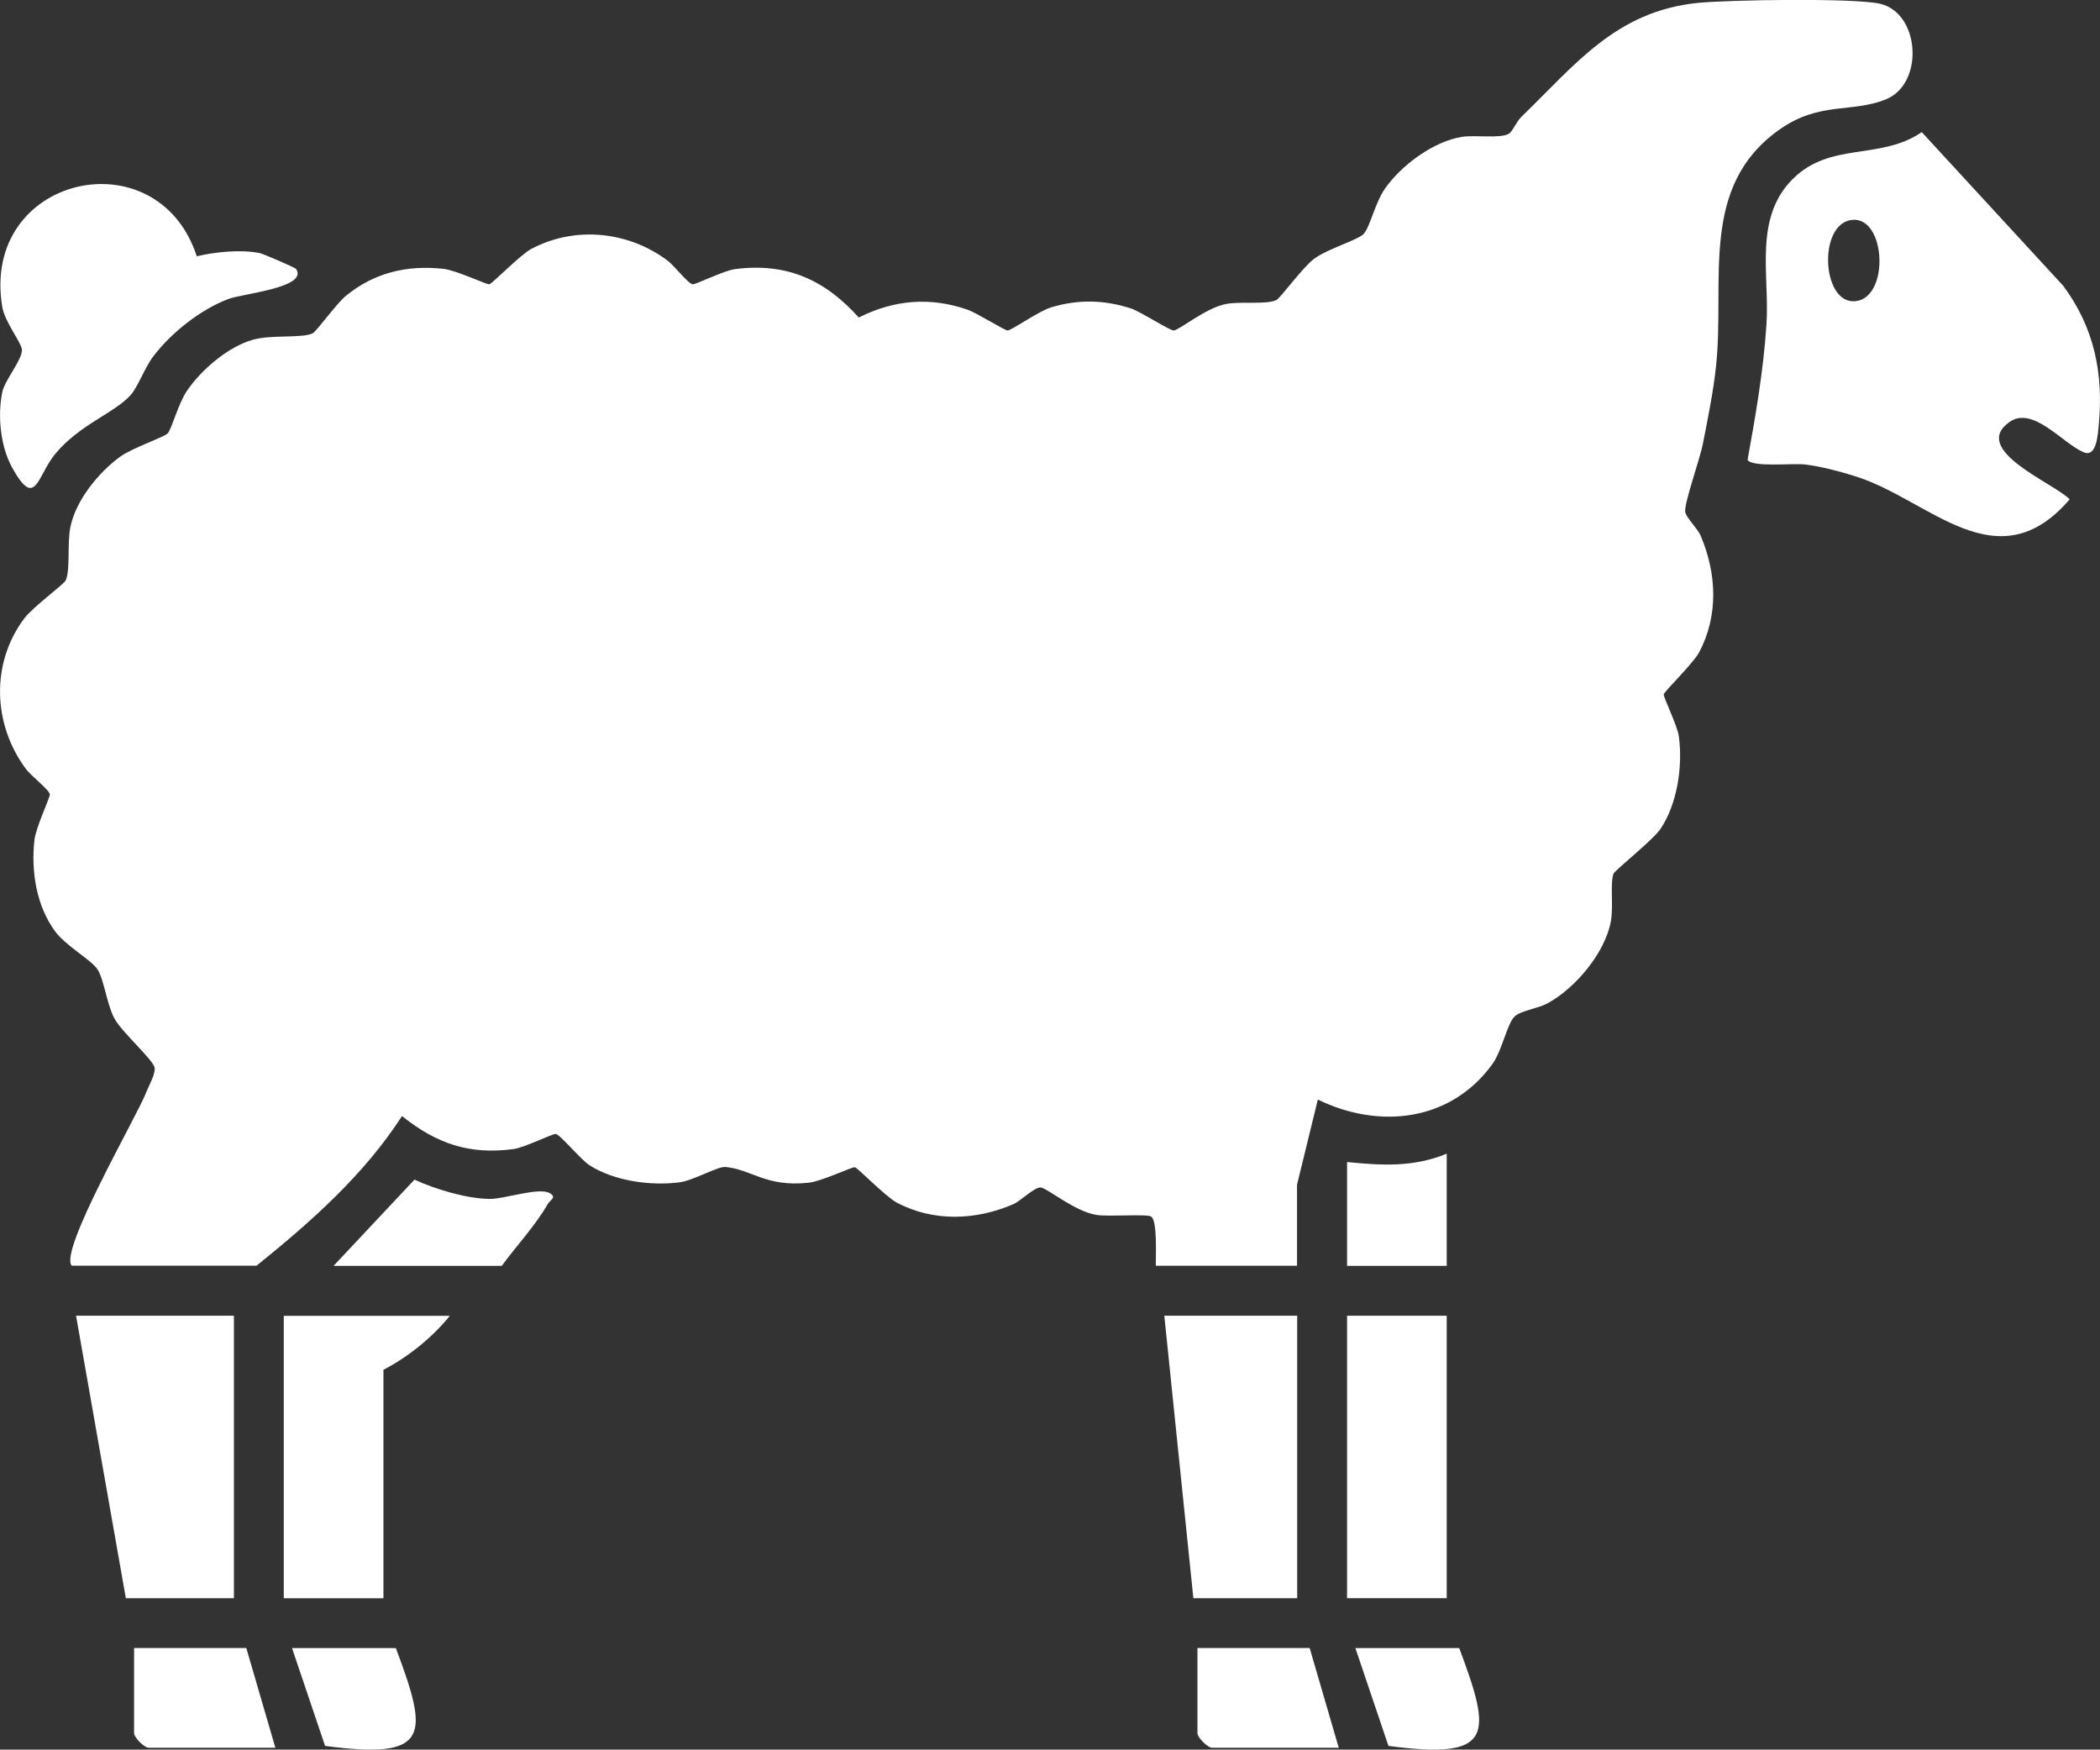
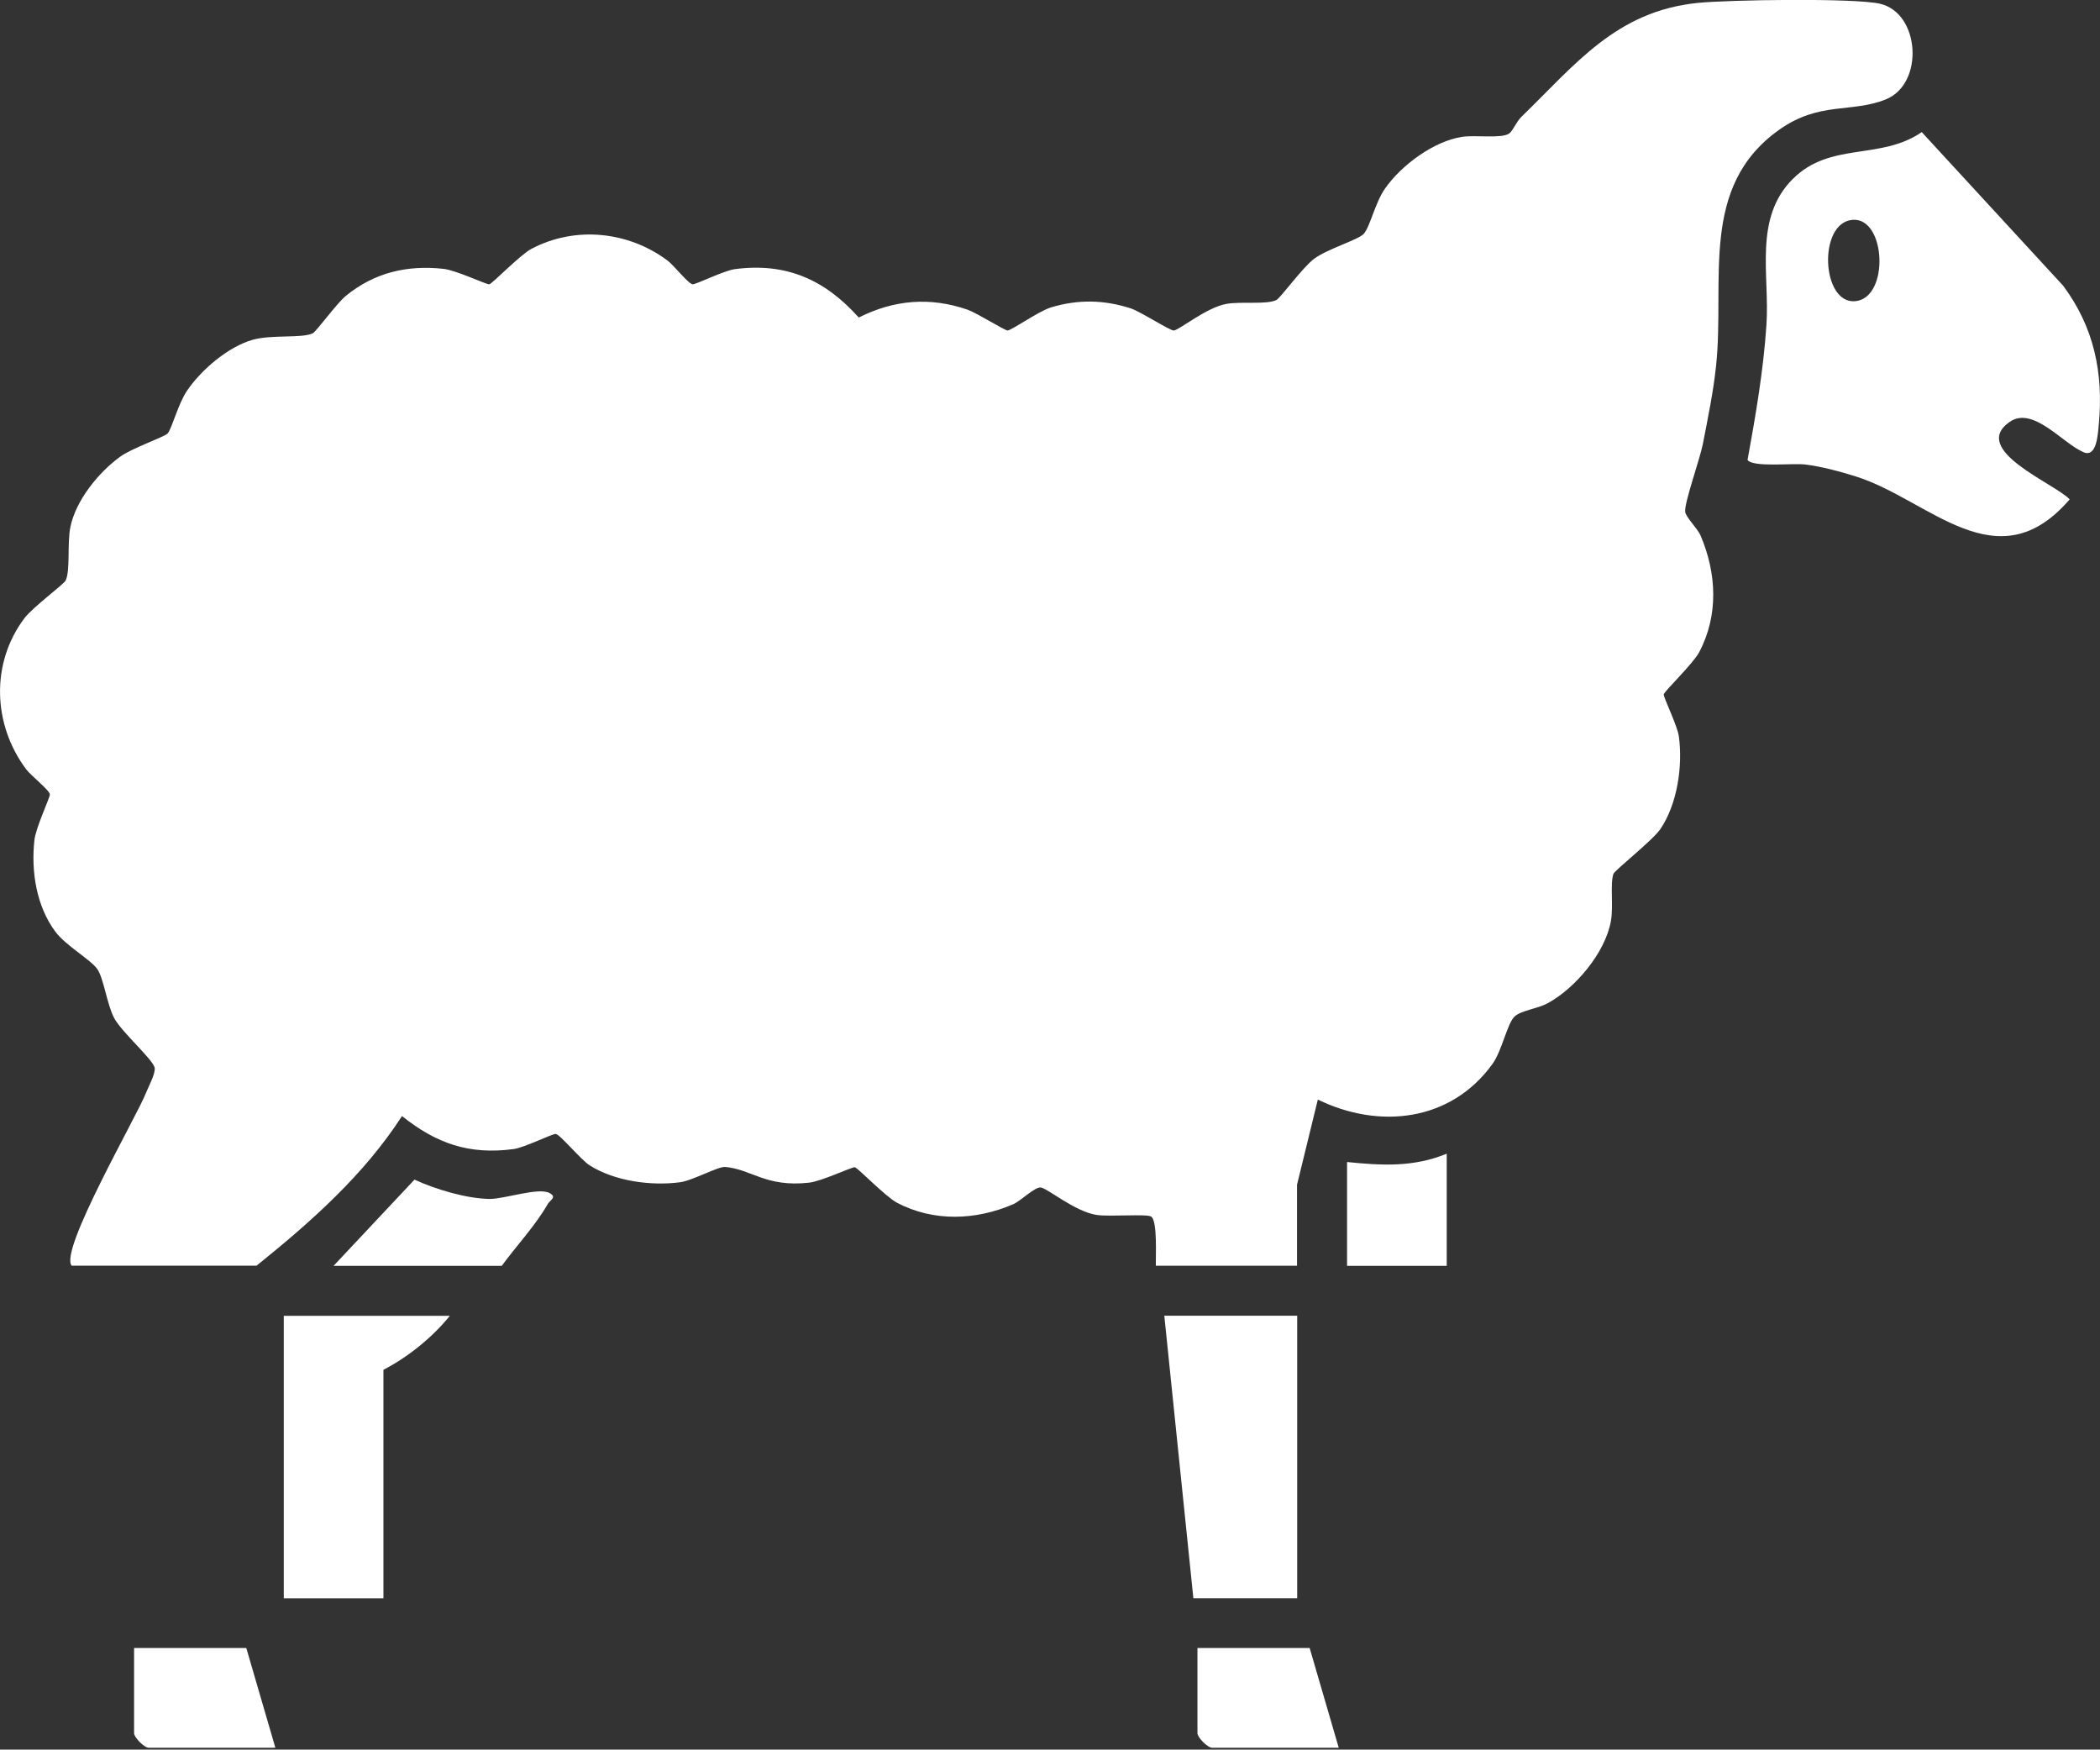
<svg xmlns="http://www.w3.org/2000/svg" id="b" data-name="Layer 2" viewBox="0 0 262.34 218.53">
  <rect x="0" y="0" width="262.34" height="218.53" fill="#333333" stroke="none" />
  <g id="c" data-name="Layer 1">
    <g>
      <path d="M8.98,158.11c-1.72-1.72,8.08-18.6,9.26-21.61.33-.84,1.13-2.25,1.09-3.06-.05-.98-4.13-4.49-5.07-6.29-.93-1.77-1.3-5.01-2.14-6.16s-3.93-2.9-5.22-4.64c-2.36-3.2-3.03-7.51-2.6-11.42.17-1.57,1.96-5.33,1.93-5.71-.04-.52-2.38-2.36-2.95-3.12-4.18-5.57-4.47-13.25-.23-18.88,1.04-1.38,4.91-4.23,5.15-4.71.6-1.23.18-4.67.59-6.67.68-3.35,3.53-6.85,6.24-8.81,1.47-1.07,5.57-2.47,5.92-2.9.56-.68,1.3-3.7,2.43-5.35,1.77-2.6,5.12-5.47,8.19-6.34,2.37-.67,6.18-.16,7.5-.81.45-.22,2.99-3.74,4.14-4.68,3.56-2.9,7.63-3.87,12.2-3.37,1.57.17,5.33,1.96,5.71,1.93.34-.03,3.85-3.68,5.27-4.43,5.49-2.9,12.15-2.18,17.02,1.48.76.57,2.6,2.91,3.12,2.95.4.03,3.89-1.7,5.24-1.89,6.46-.86,11.29,1.32,15.51,6.04,4.41-2.22,8.91-2.6,13.59-.98,1.15.4,4.73,2.65,5.01,2.6.63-.1,3.88-2.42,5.43-2.89,3.39-1.02,6.62-.95,9.96.13,1.17.38,4.95,2.82,5.37,2.76.78-.12,4.07-2.87,6.56-3.32,1.88-.34,5,.12,6.26-.49.5-.25,3.29-4.1,4.71-5.15,1.71-1.27,5.56-2.37,6.21-3.13.79-.92,1.4-3.86,2.65-5.65,2.05-2.92,6.07-5.9,9.63-6.45,1.62-.25,4.81.24,5.84-.39.44-.27.94-1.5,1.54-2.09,6.74-6.52,11.82-13.22,22.07-14.25,3.87-.39,19.44-.63,22.72.1,5.05,1.14,5.58,10.01.76,11.95-4.31,1.74-8.29.22-13.33,3.8-10.03,7.12-6.76,18.81-7.88,29.48-.34,3.24-1.03,6.57-1.65,9.76-.36,1.86-2.33,7.35-2.21,8.47.08.7,1.55,2.07,1.94,3.01,1.99,4.69,2.25,9.92-.19,14.53-.75,1.43-4.4,4.93-4.43,5.27-.03.4,1.7,3.89,1.89,5.24.5,3.73-.18,8.45-2.32,11.6-.94,1.38-5.7,5.14-5.85,5.57-.44,1.28.02,4.02-.32,5.91-.7,3.93-4.42,8.37-7.9,10.26-1.23.67-3.25.89-4.09,1.62-.95.81-1.59,4.3-2.83,6-5.2,7.16-14.12,8.15-21.79,4.41l-2.6,10.64v10.12h-17.64c-.03-1.16.23-5.64-.59-6.15-.55-.35-5.29.04-6.81-.2-2.7-.42-6.09-3.29-6.96-3.43-.74-.11-2.49,1.67-3.45,2.09-4.65,2.01-9.95,2.23-14.53-.19-1.43-.75-4.93-4.4-5.27-4.43-.38-.03-4.15,1.76-5.71,1.93-5.4.6-7.18-1.68-10.47-1.96-.92-.08-4.05,1.7-5.66,1.91-3.61.48-8.18-.14-11.29-2.12-1.06-.67-3.71-3.88-4.23-3.92-.4-.03-3.89,1.7-5.24,1.89-5.58.75-9.68-.7-13.96-4.12-4.76,7.37-11.38,13.22-18.17,18.69H8.98Z" fill="#fff" />
      <path d="M223.98,22.34c4.67-4.67,10.95-2.29,16.09-5.84l17.67,19.19c3.86,5.19,5.05,10.91,4.45,17.33-.12,1.31-.28,4.14-1.89,3.47-2.64-1.1-6.35-5.88-9.3-3.76-4.88,3.5,5.65,7.64,7.55,9.64-9.07,10.55-17.51.04-26.71-2.86-1.9-.6-4.33-1.25-6.3-1.49-1.6-.2-6.55.39-7.23-.57,1.01-5.55,1.99-11.22,2.36-16.88.42-6.27-1.64-13.29,3.3-18.23ZM231.4,27.46c-4.32.39-3.86,10.54.36,10.16,4.32-.39,3.86-10.54-.36-10.16Z" fill="#fff" />
-       <path d="M24.58,32.01c2.33-.55,5.53-.88,7.9-.39.34.07,4.38,1.78,4.51,1.98,1.53,2.32-6.61,3.06-8.42,3.73-3.48,1.29-7.19,4.24-9.42,7.18-1.11,1.46-1.9,3.83-2.89,4.9-2.04,2.21-6.32,3.63-9.34,7.26-2.31,2.78-2.45,7.07-5.4,1.74-1.47-2.65-1.84-6.47-1.24-9.42.31-1.52,2.5-4.03,2.46-5.31-.03-.82-2.14-3.47-2.45-5.31-2.78-16.44,19.37-21.45,24.29-6.37Z" fill="#fff" />
      <g>
-         <polygon points="29.22 164.34 29.22 199.62 15.72 199.62 9.5 164.34 29.22 164.34" fill="#fff" />
        <path d="M56.2,164.34c-2.13,2.66-5.24,5.18-8.3,6.75v28.54h-12.45v-35.28h20.76Z" fill="#fff" />
        <path d="M30.77,205.85l3.63,12.45h-15.83c-.54,0-1.82-1.28-1.82-1.82v-10.64h14.01Z" fill="#fff" />
        <path d="M41.67,158.11l10.11-10.77c2.6,1.21,6.57,2.39,9.41,2.41,1.83.02,6.1-1.49,7.47-.73.95.53.08.84-.22,1.35-1.61,2.79-3.86,5.15-5.76,7.74h-21.02Z" fill="#fff" />
-         <path d="M49.45,205.85c4.09,10.9,4.38,13.98-8.84,12.22l-4.13-12.22h12.97Z" fill="#fff" />
        <g>
          <polygon points="162.05 164.34 162.05 199.62 149.08 199.62 145.45 164.34 162.05 164.34" fill="#fff" />
-           <rect x="168.28" y="164.34" width="12.45" height="35.28" fill="#fff" />
          <path d="M163.61,205.85l3.63,12.45h-15.83c-.54,0-1.82-1.28-1.82-1.82v-10.64h14.01Z" fill="#fff" />
          <path d="M180.73,158.11h-12.45v-12.97c4.32.44,8.31.67,12.45-1.04v14.01Z" fill="#fff" />
-           <path d="M182.29,205.85c4.09,10.9,4.38,13.98-8.84,12.22l-4.13-12.22h12.97Z" fill="#fff" />
        </g>
      </g>
    </g>
  </g>
</svg>